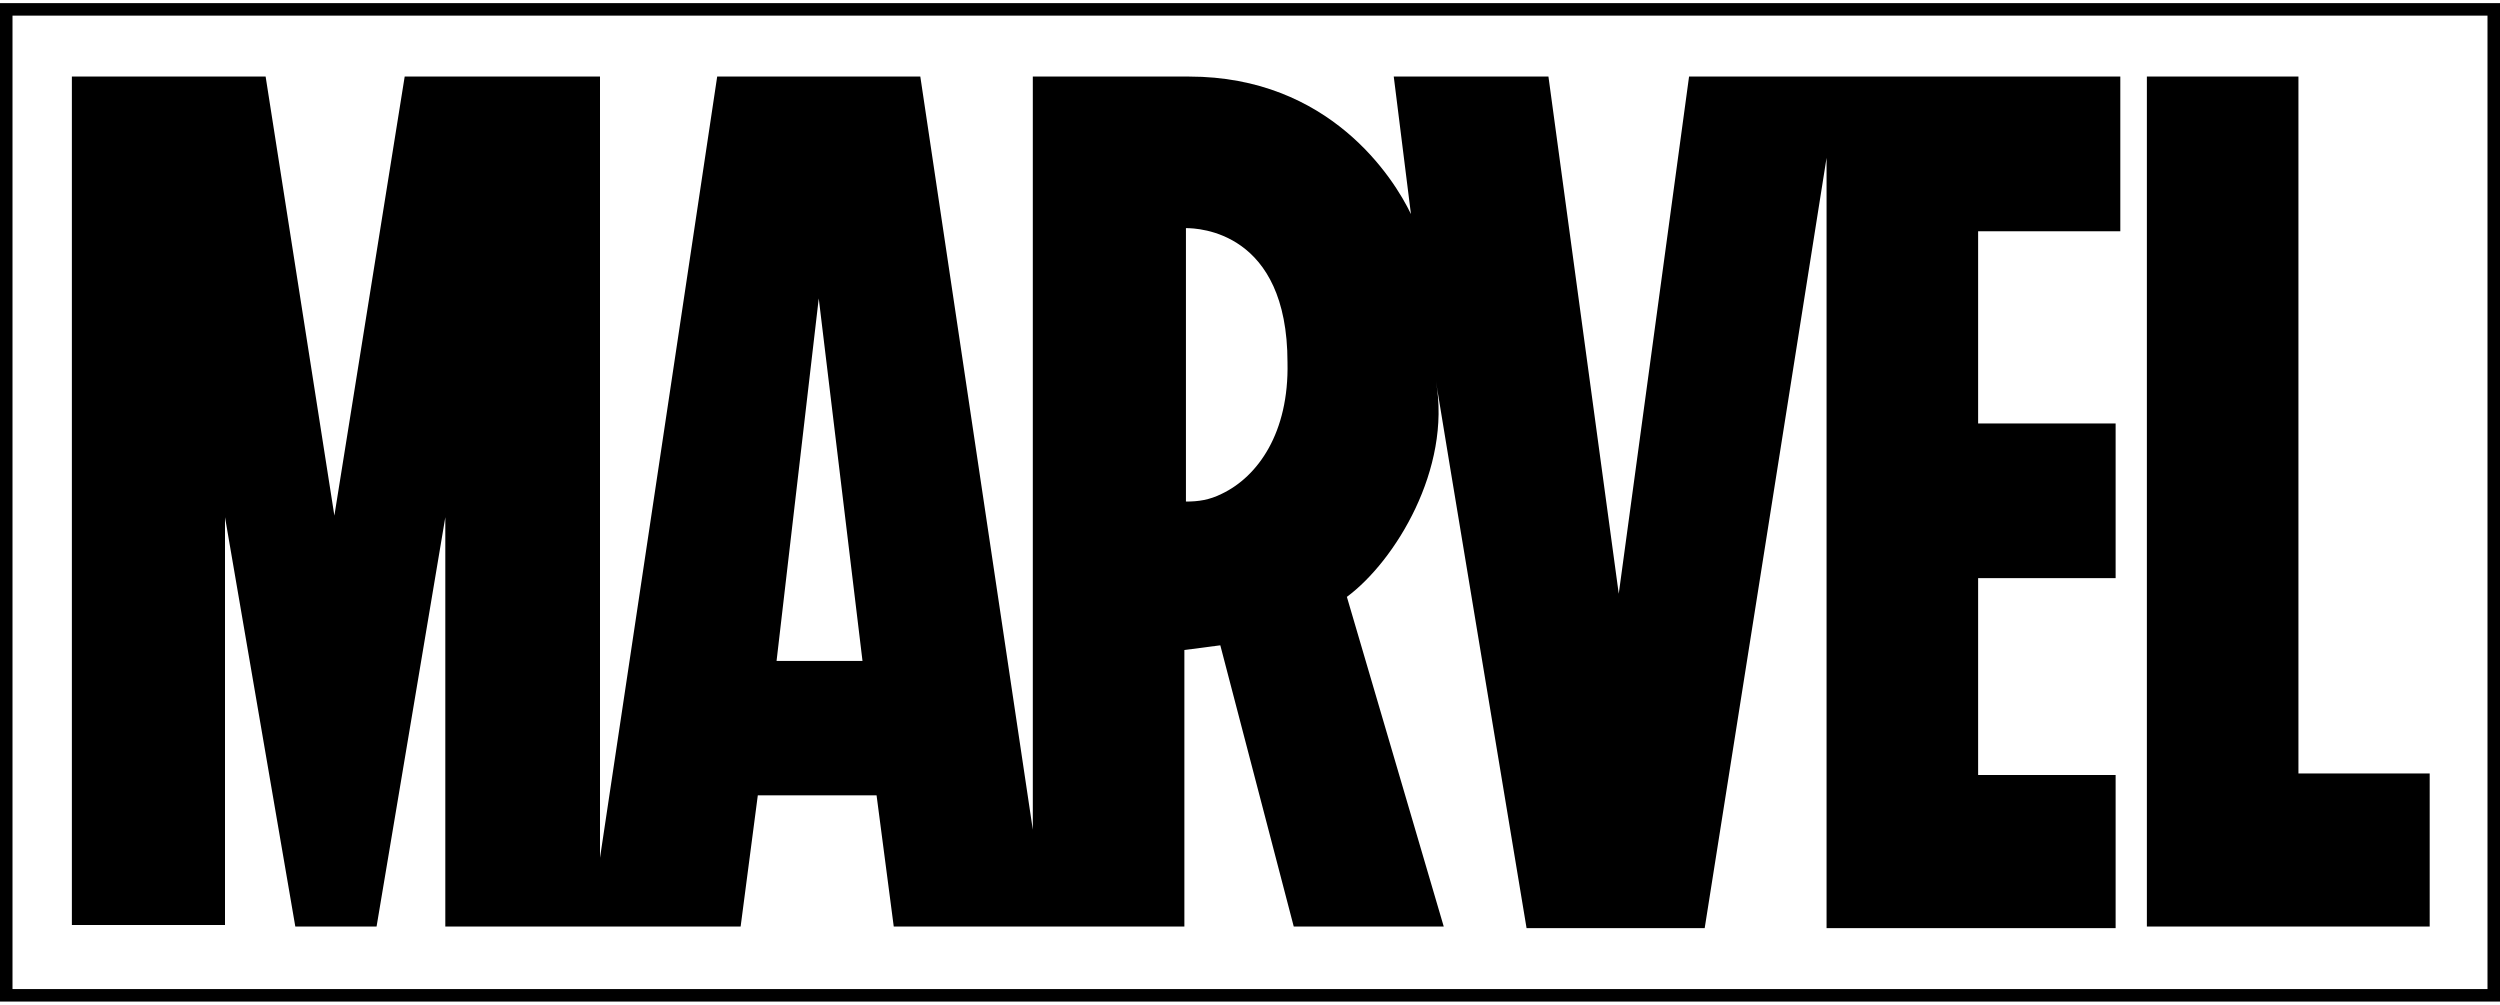
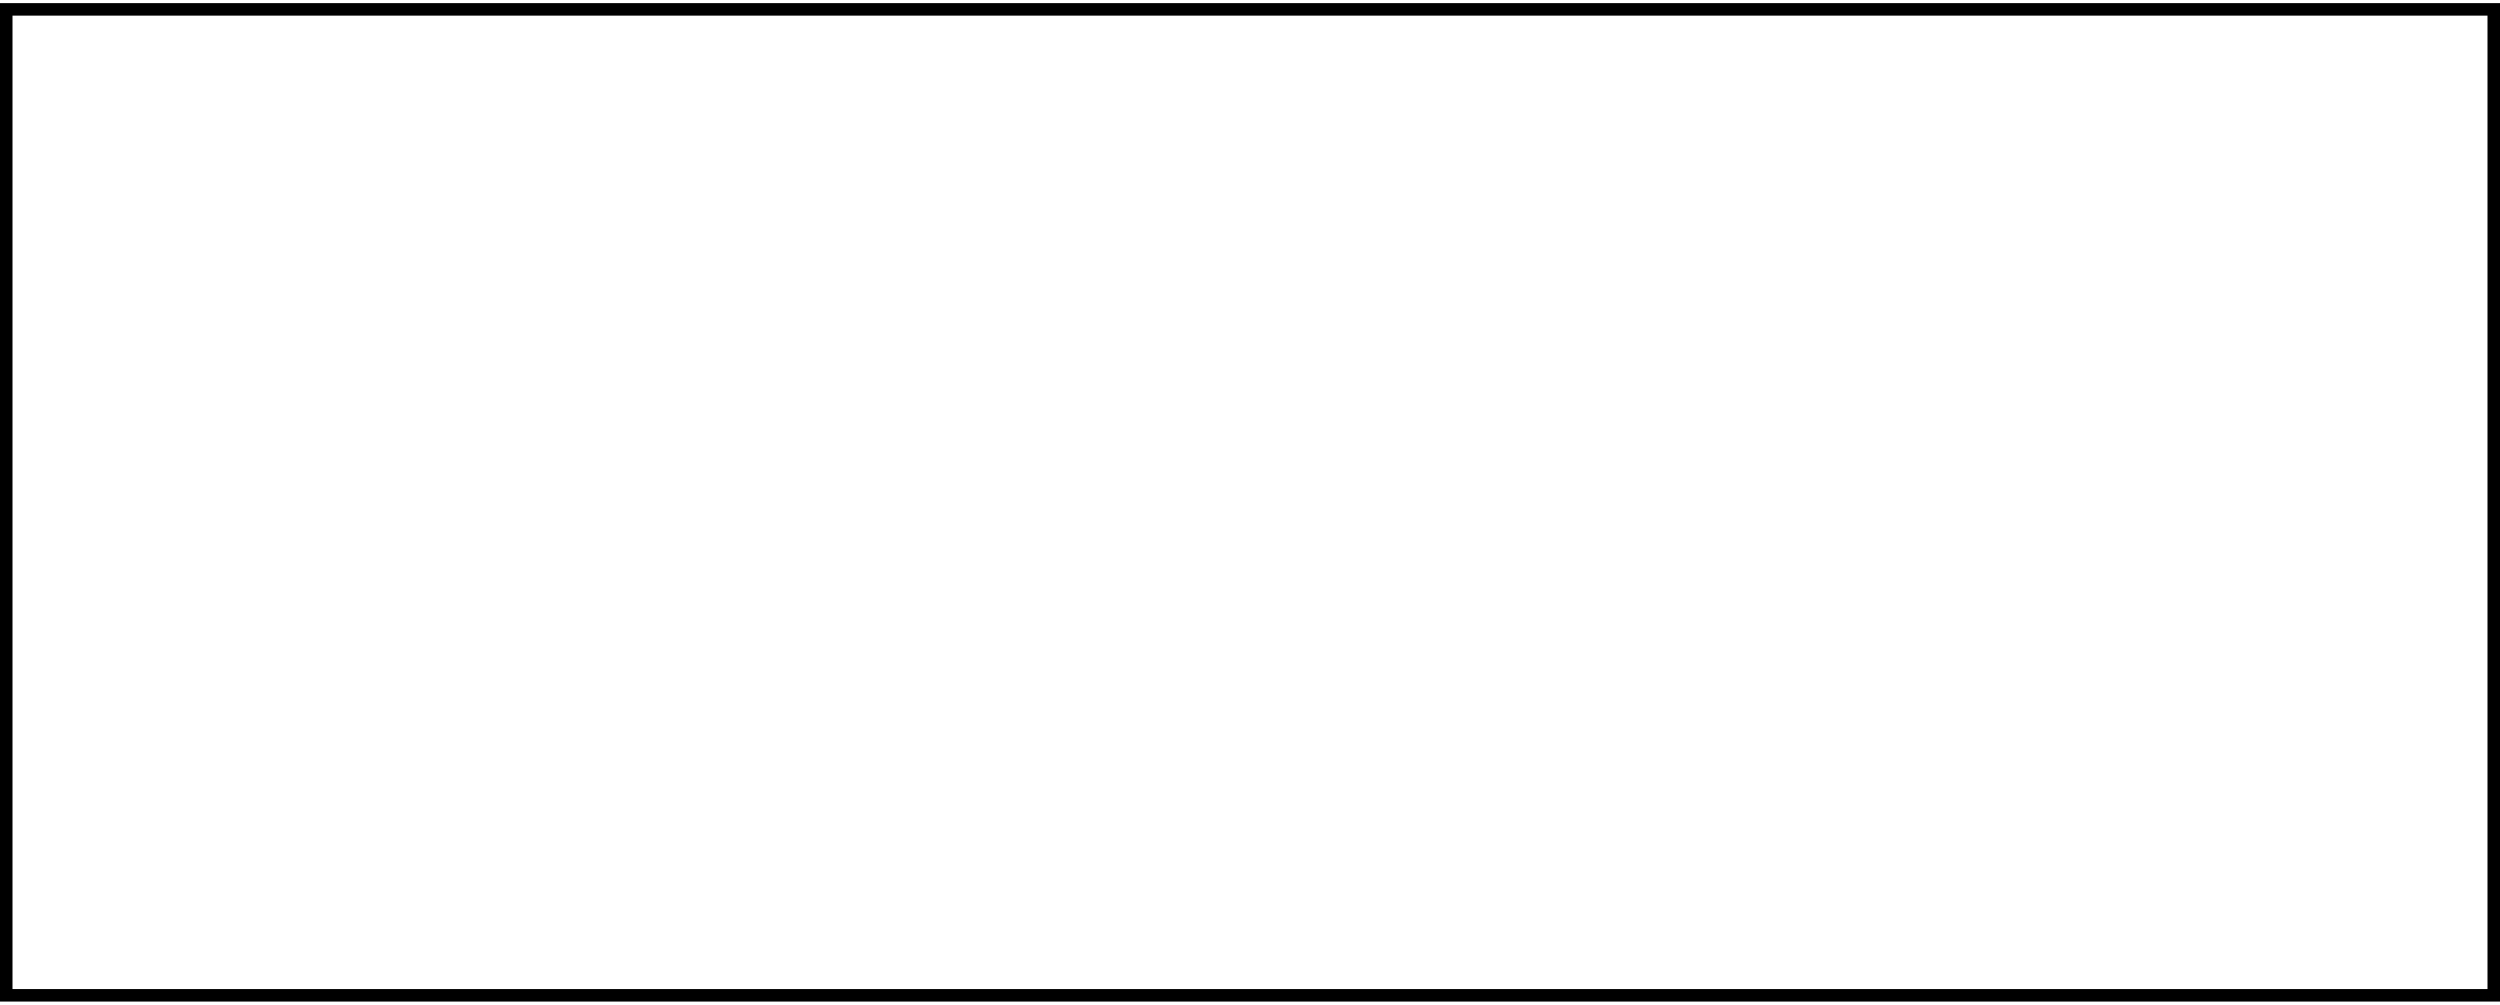
<svg xmlns="http://www.w3.org/2000/svg" version="1.1" id="Layer_1" x="0px" y="0px" viewBox="0 0 160 64.3" style="enable-background:new 0 0 160 64.3;" xml:space="preserve">
  <g>
    <g>
      <path d="M159.2,1v62.3H0.8V1H159.2 M160,0.2H0v63.9h160V0.2L160,0.2z" />
    </g>
-     <path d="M135.7,14.8V4.9h-27.6L103.6,38L99.1,4.9h-9.9l1.1,8.8c-1.1-2.3-5.2-8.8-14.2-8.8c-0.1,0-10,0-10,0l0,48.2L58.9,4.9l-13,0   l-7.5,50l0-50H25.9L21.4,33L17,4.9H4.6v54.3h9.8V33.1l4.5,26.2h5.2l4.4-26.2v26.2h18.9l1.1-8.4h7.6l1.1,8.4l18.6,0h0v0h0h0V41.6   l2.3-0.3l4.7,18h0h9.6h0l0,0h0h0l-6.2-21.1c3.1-2.3,6.7-8.2,5.7-13.8v0c0,0.1,5.8,35,5.8,35l11.4,0l7.8-49.3v49.3h18.5v-9.8h-8.8   V37h8.8v-9.9h-8.8V14.8H135.7z M49.7,42.3l2.7-23.2l2.8,23.2H49.7z M78.2,31.6c-0.8,0.4-1.5,0.5-2.3,0.5V14.6c0,0,0,0,0,0   c0.8,0,6.5,0.2,6.5,8.6C82.5,27.7,80.5,30.5,78.2,31.6z M155.5,49.5v9.8h-18.1V4.9h9.7v44.6H155.5z" />
  </g>
</svg>